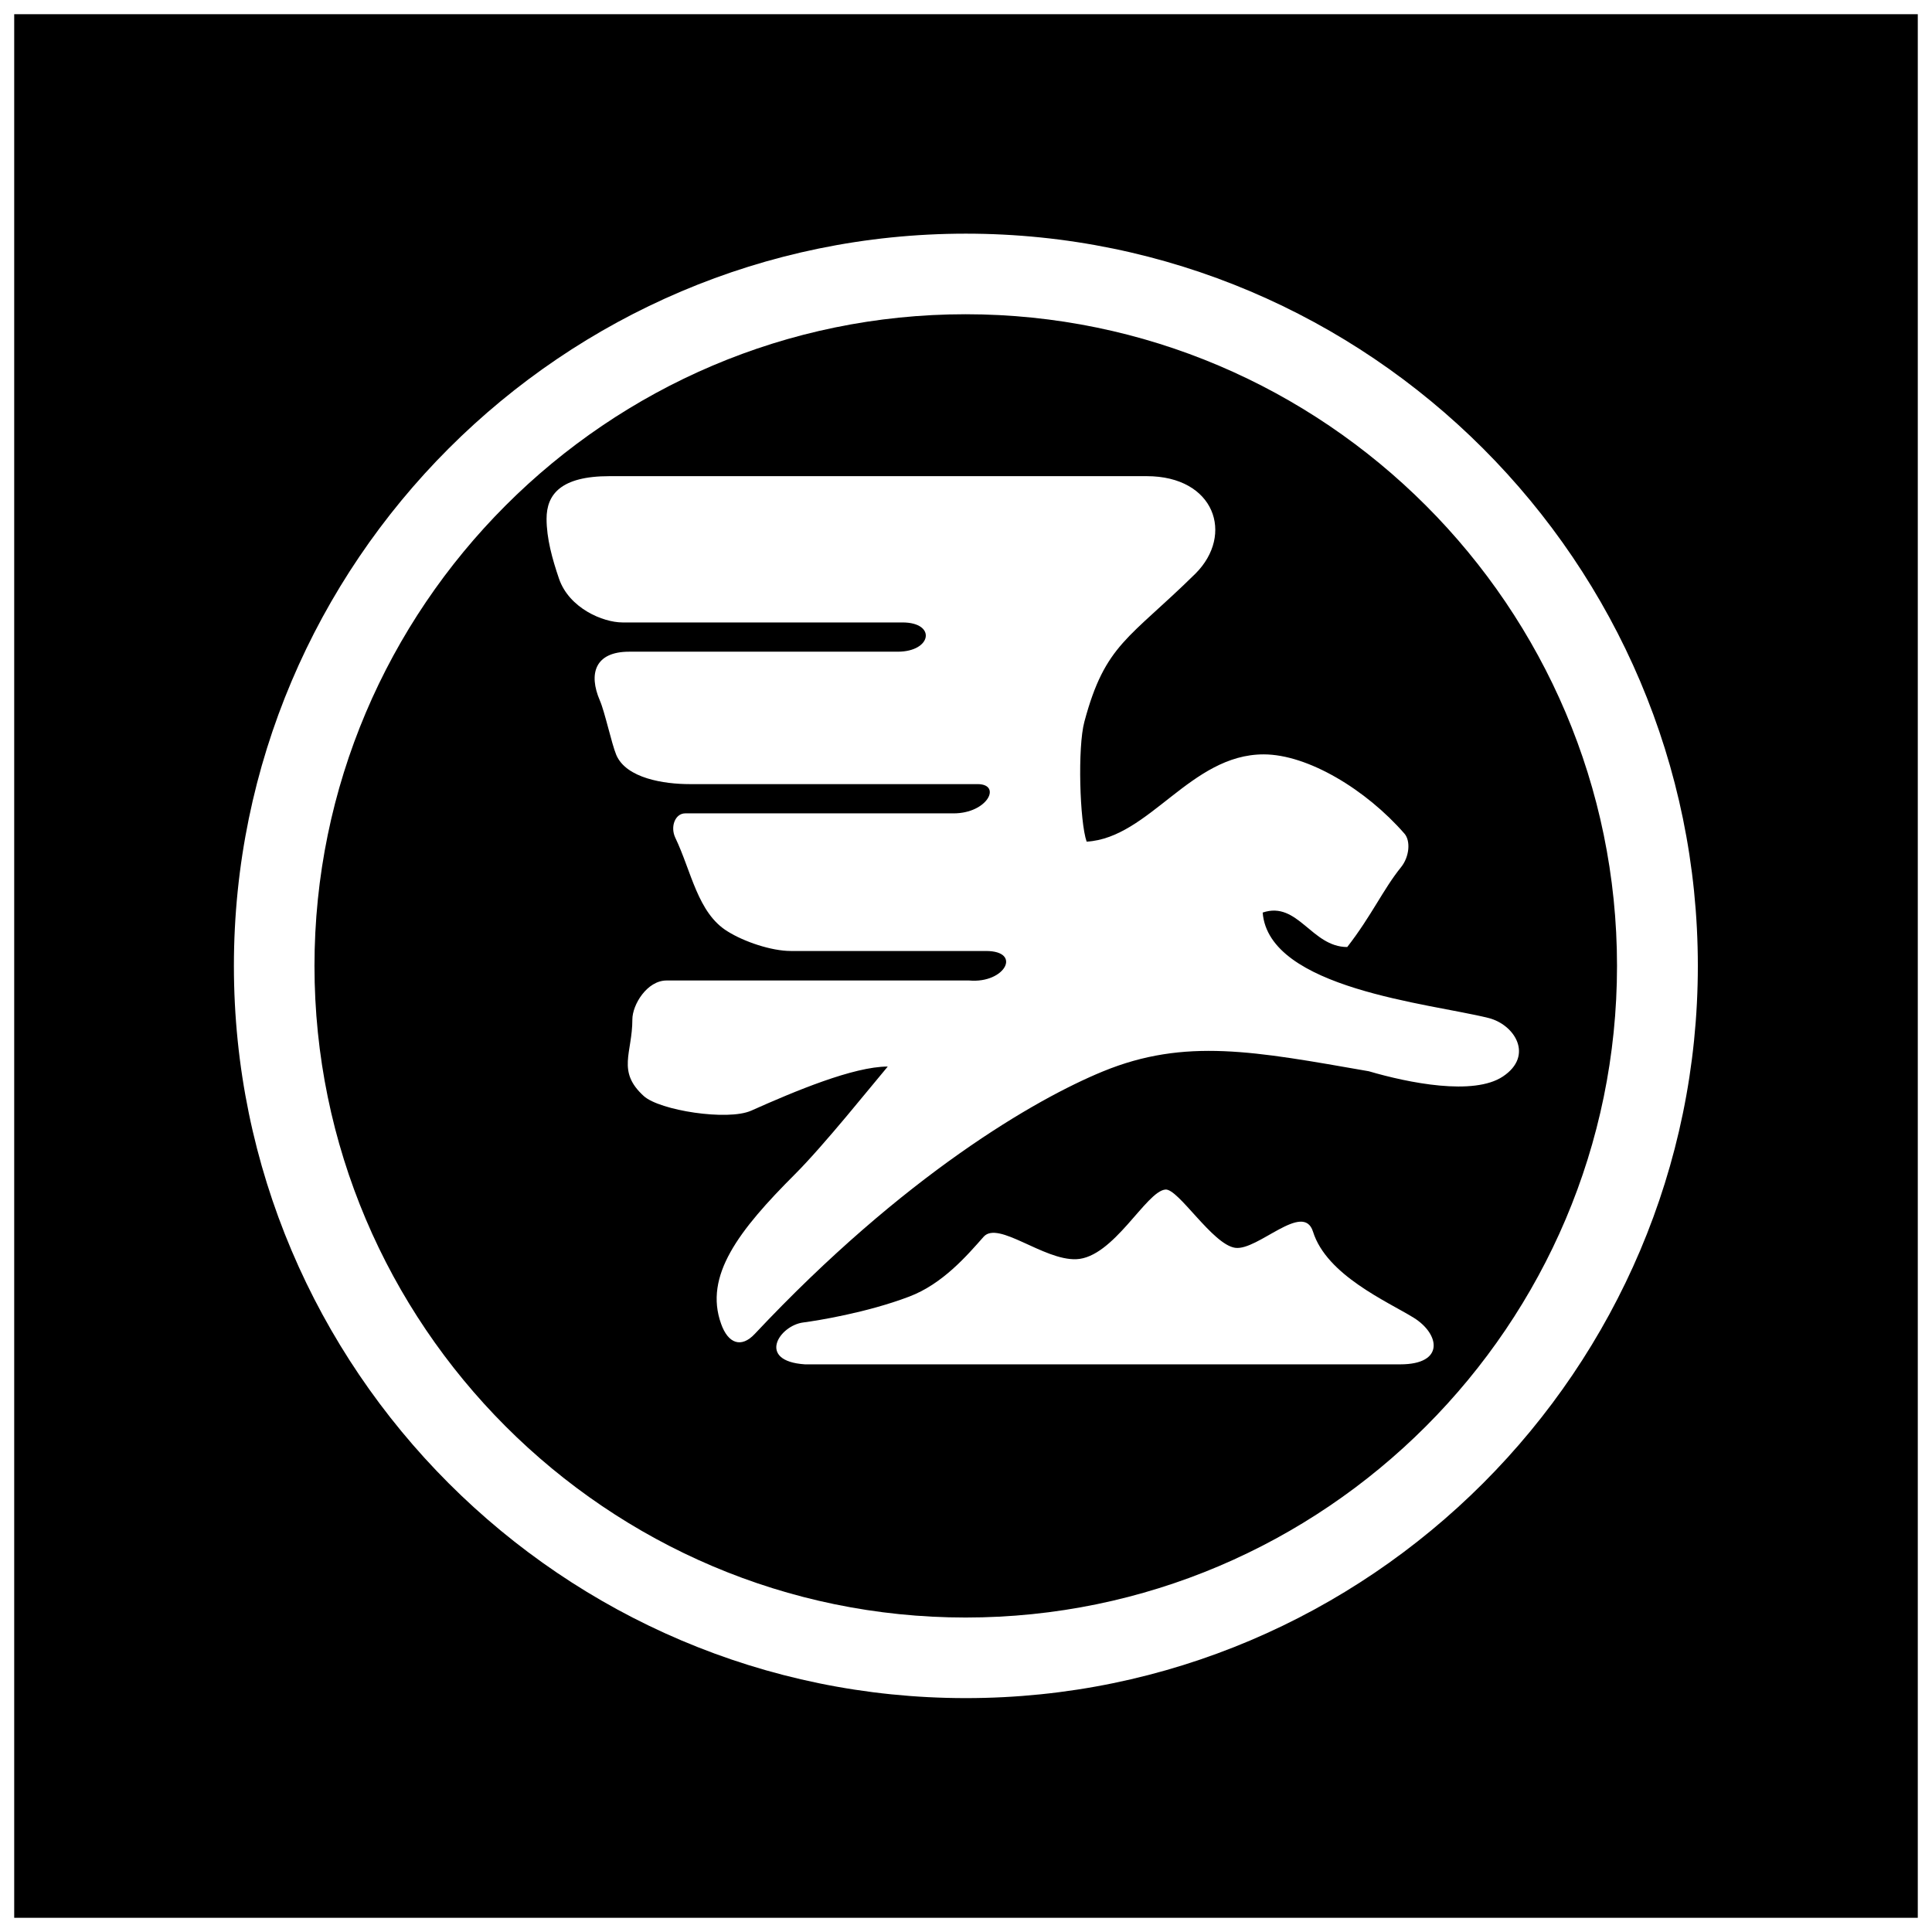
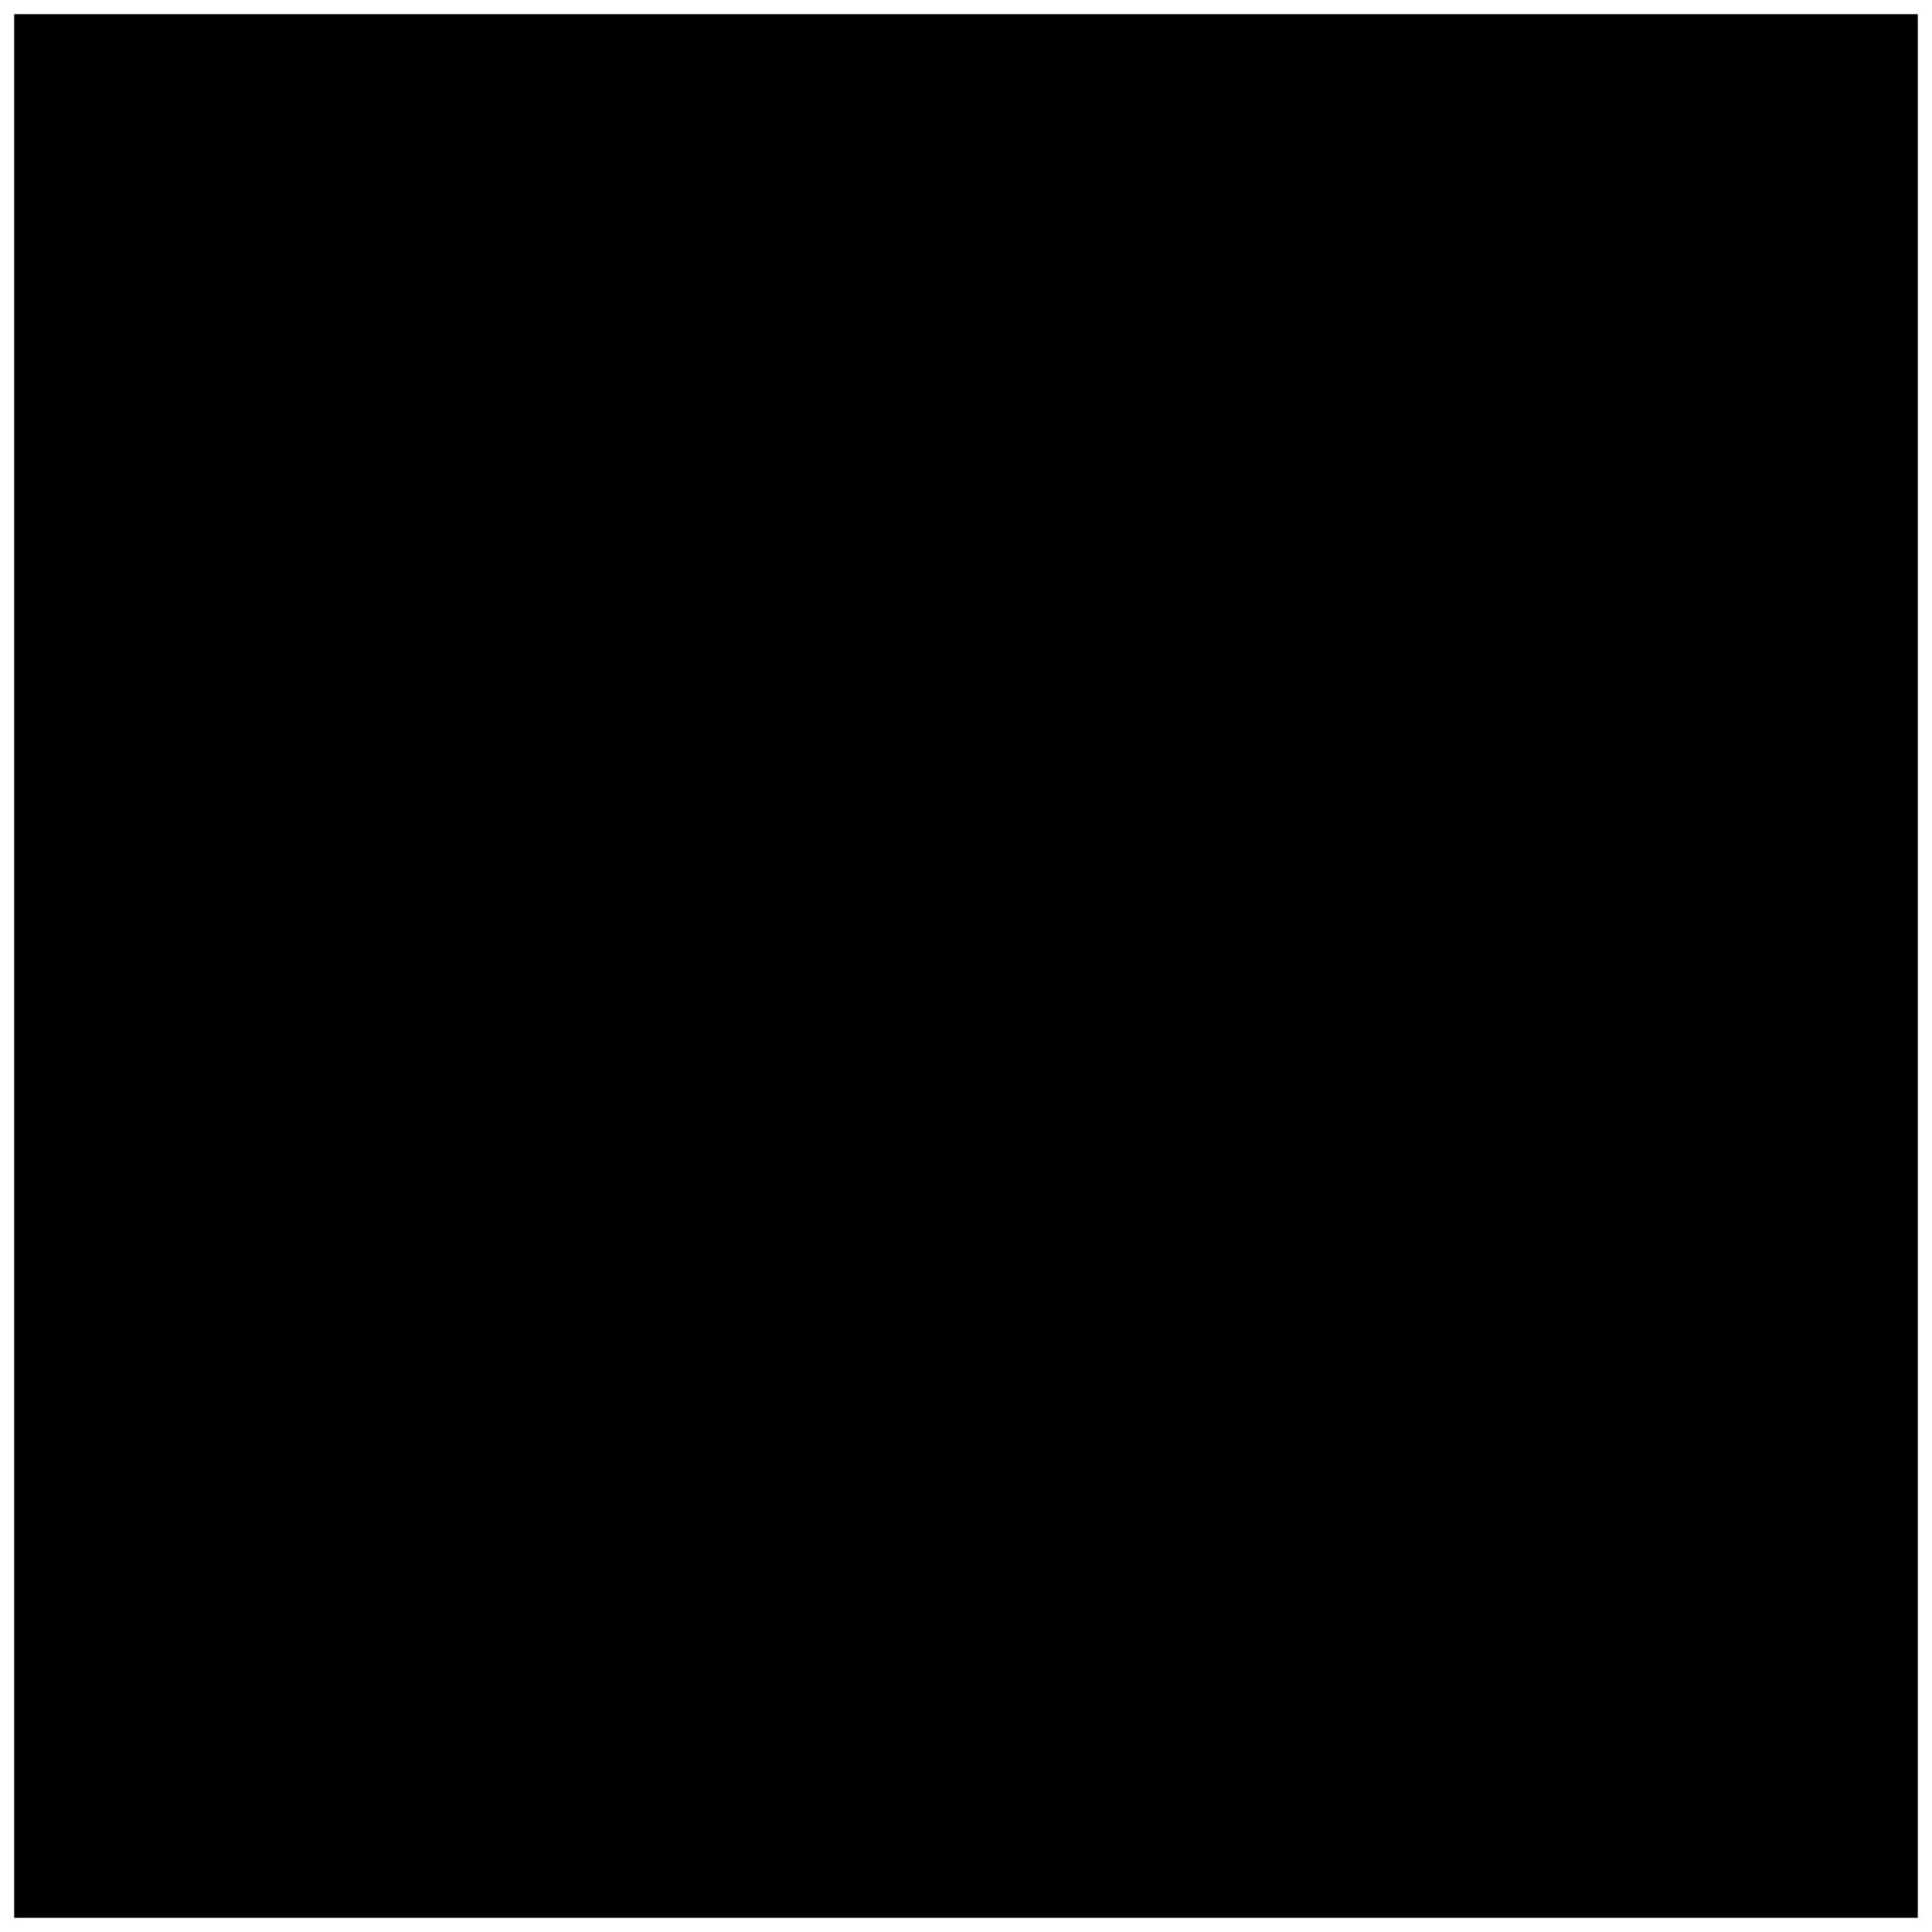
<svg xmlns="http://www.w3.org/2000/svg" width="2500" height="2500" viewBox="0 0 192.756 192.756">
  <g fill-rule="evenodd" clip-rule="evenodd">
-     <path fill="#fff" d="M0 0h192.756v192.756H0V0z" />
    <path d="M1.417 1.417h189.921v189.922H1.417V1.417z" />
-     <path d="M140.129 83.18c-3.834-4.403-9.648-7.916-14.053-7.916-7.297 0-11.404 8.337-17.662 8.708-.693-1.979-.916-9.426-.223-11.974 2.078-7.768 4.453-8.238 11.082-14.77 3.885-3.884 1.93-9.722-4.873-9.722H60.815c-4.874 0-6.284 1.831-6.284 4.255 0 1.954.569 4.007 1.237 5.962 1.014 2.969 4.403 4.378 6.333 4.378h27.93c3.414 0 2.944 2.919-.47 2.919H62.769c-3.39 0-4.082 2.177-2.919 4.874.495 1.138 1.163 4.279 1.633 5.417.99 2.351 4.8 2.92 7.298 2.92h28.746c2.449 0 1.016 2.919-2.399 2.919H68.36c-.989 0-1.509 1.312-.989 2.424 1.607 3.34 2.227 7.521 5.22 9.351 1.658 1.04 4.379 1.955 6.309 1.955h19.469c3.637 0 1.904 3.265-1.682 2.944H66.505c-1.954 0-3.414 2.425-3.414 3.884 0 3.365-1.583 5.171 1.138 7.645 1.583 1.436 8.362 2.499 10.712 1.46 4.379-1.954 10.217-4.403 13.631-4.403-1.633 1.93-6.333 7.817-9.252 10.736-5.616 5.615-9.104 10.143-7.372 14.942.693 1.954 2.003 2.449 3.364.989 14.893-15.857 28.029-23.428 34.709-26.174 8.238-3.389 15.189-2.004 26.545-.024 3.959 1.163 10.465 2.474 13.383.52 3.117-2.078 1.164-5.195-1.459-5.839-5.863-1.459-21.918-2.919-22.512-10.514 3.512-1.188 4.873 3.439 8.436 3.439 2.424-3.117 3.588-5.764 5.369-7.966.84-1.039.965-2.622.346-3.339zm-.42 52.941c4.477 0 3.932-3.043 1.336-4.65-2.598-1.608-8.684-4.23-10.045-8.585-.965-3.067-5.518 1.93-7.768 1.608-2.252-.321-5.666-5.913-6.951-5.813-1.932.148-5.172 6.803-8.906 6.951-3.266.124-7.77-3.859-9.229-2.251-1.682 1.904-4.106 4.725-7.446 5.986-4.23 1.608-9.203 2.4-10.539 2.573-2.425.297-4.701 3.859.148 4.181h59.4zM96.365 23.312c40.227 0 73.029 32.804 73.029 73.054 0 40.251-32.803 73.055-73.029 73.055-40.225 0-73.029-32.804-73.029-73.055 0-40.251 32.804-73.054 73.029-73.054zm-.024 8.04c35.798 0 64.989 29.217 64.989 65.014 0 35.822-29.191 65.015-64.989 65.015-35.773 0-64.965-29.192-64.965-65.015 0-35.798 29.192-65.014 64.965-65.014z" fill="#fff" />
  </g>
</svg>